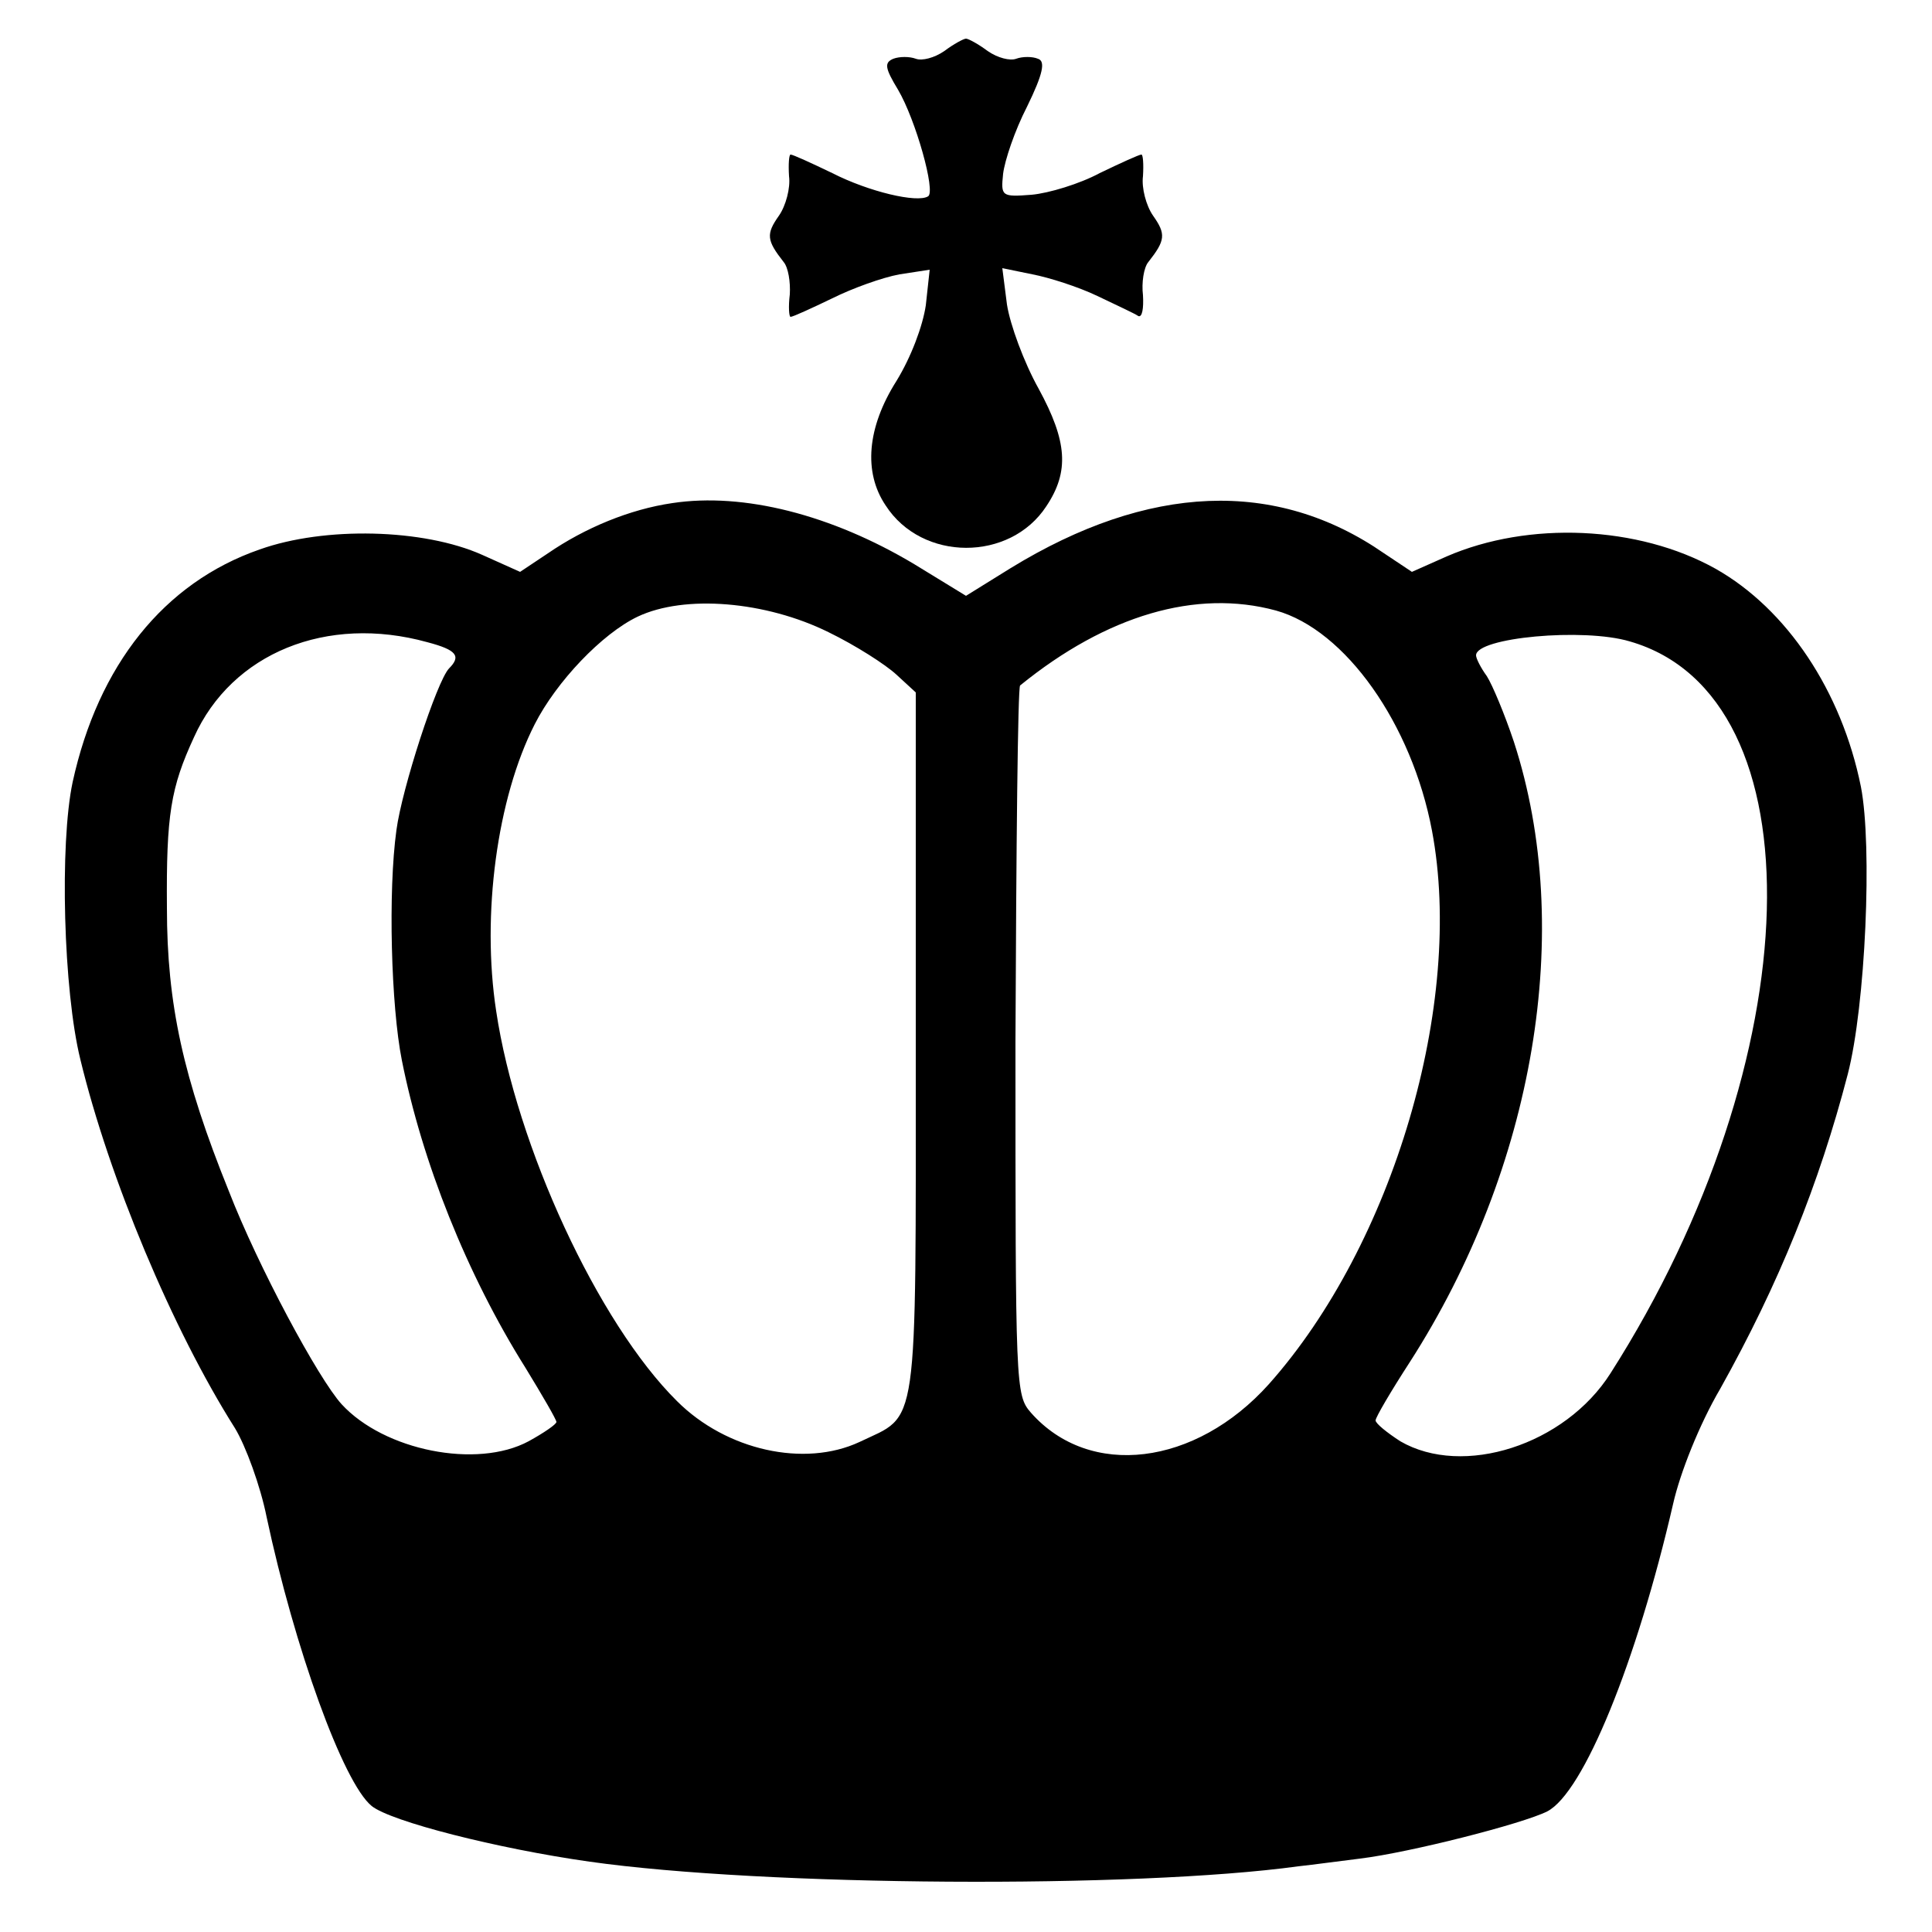
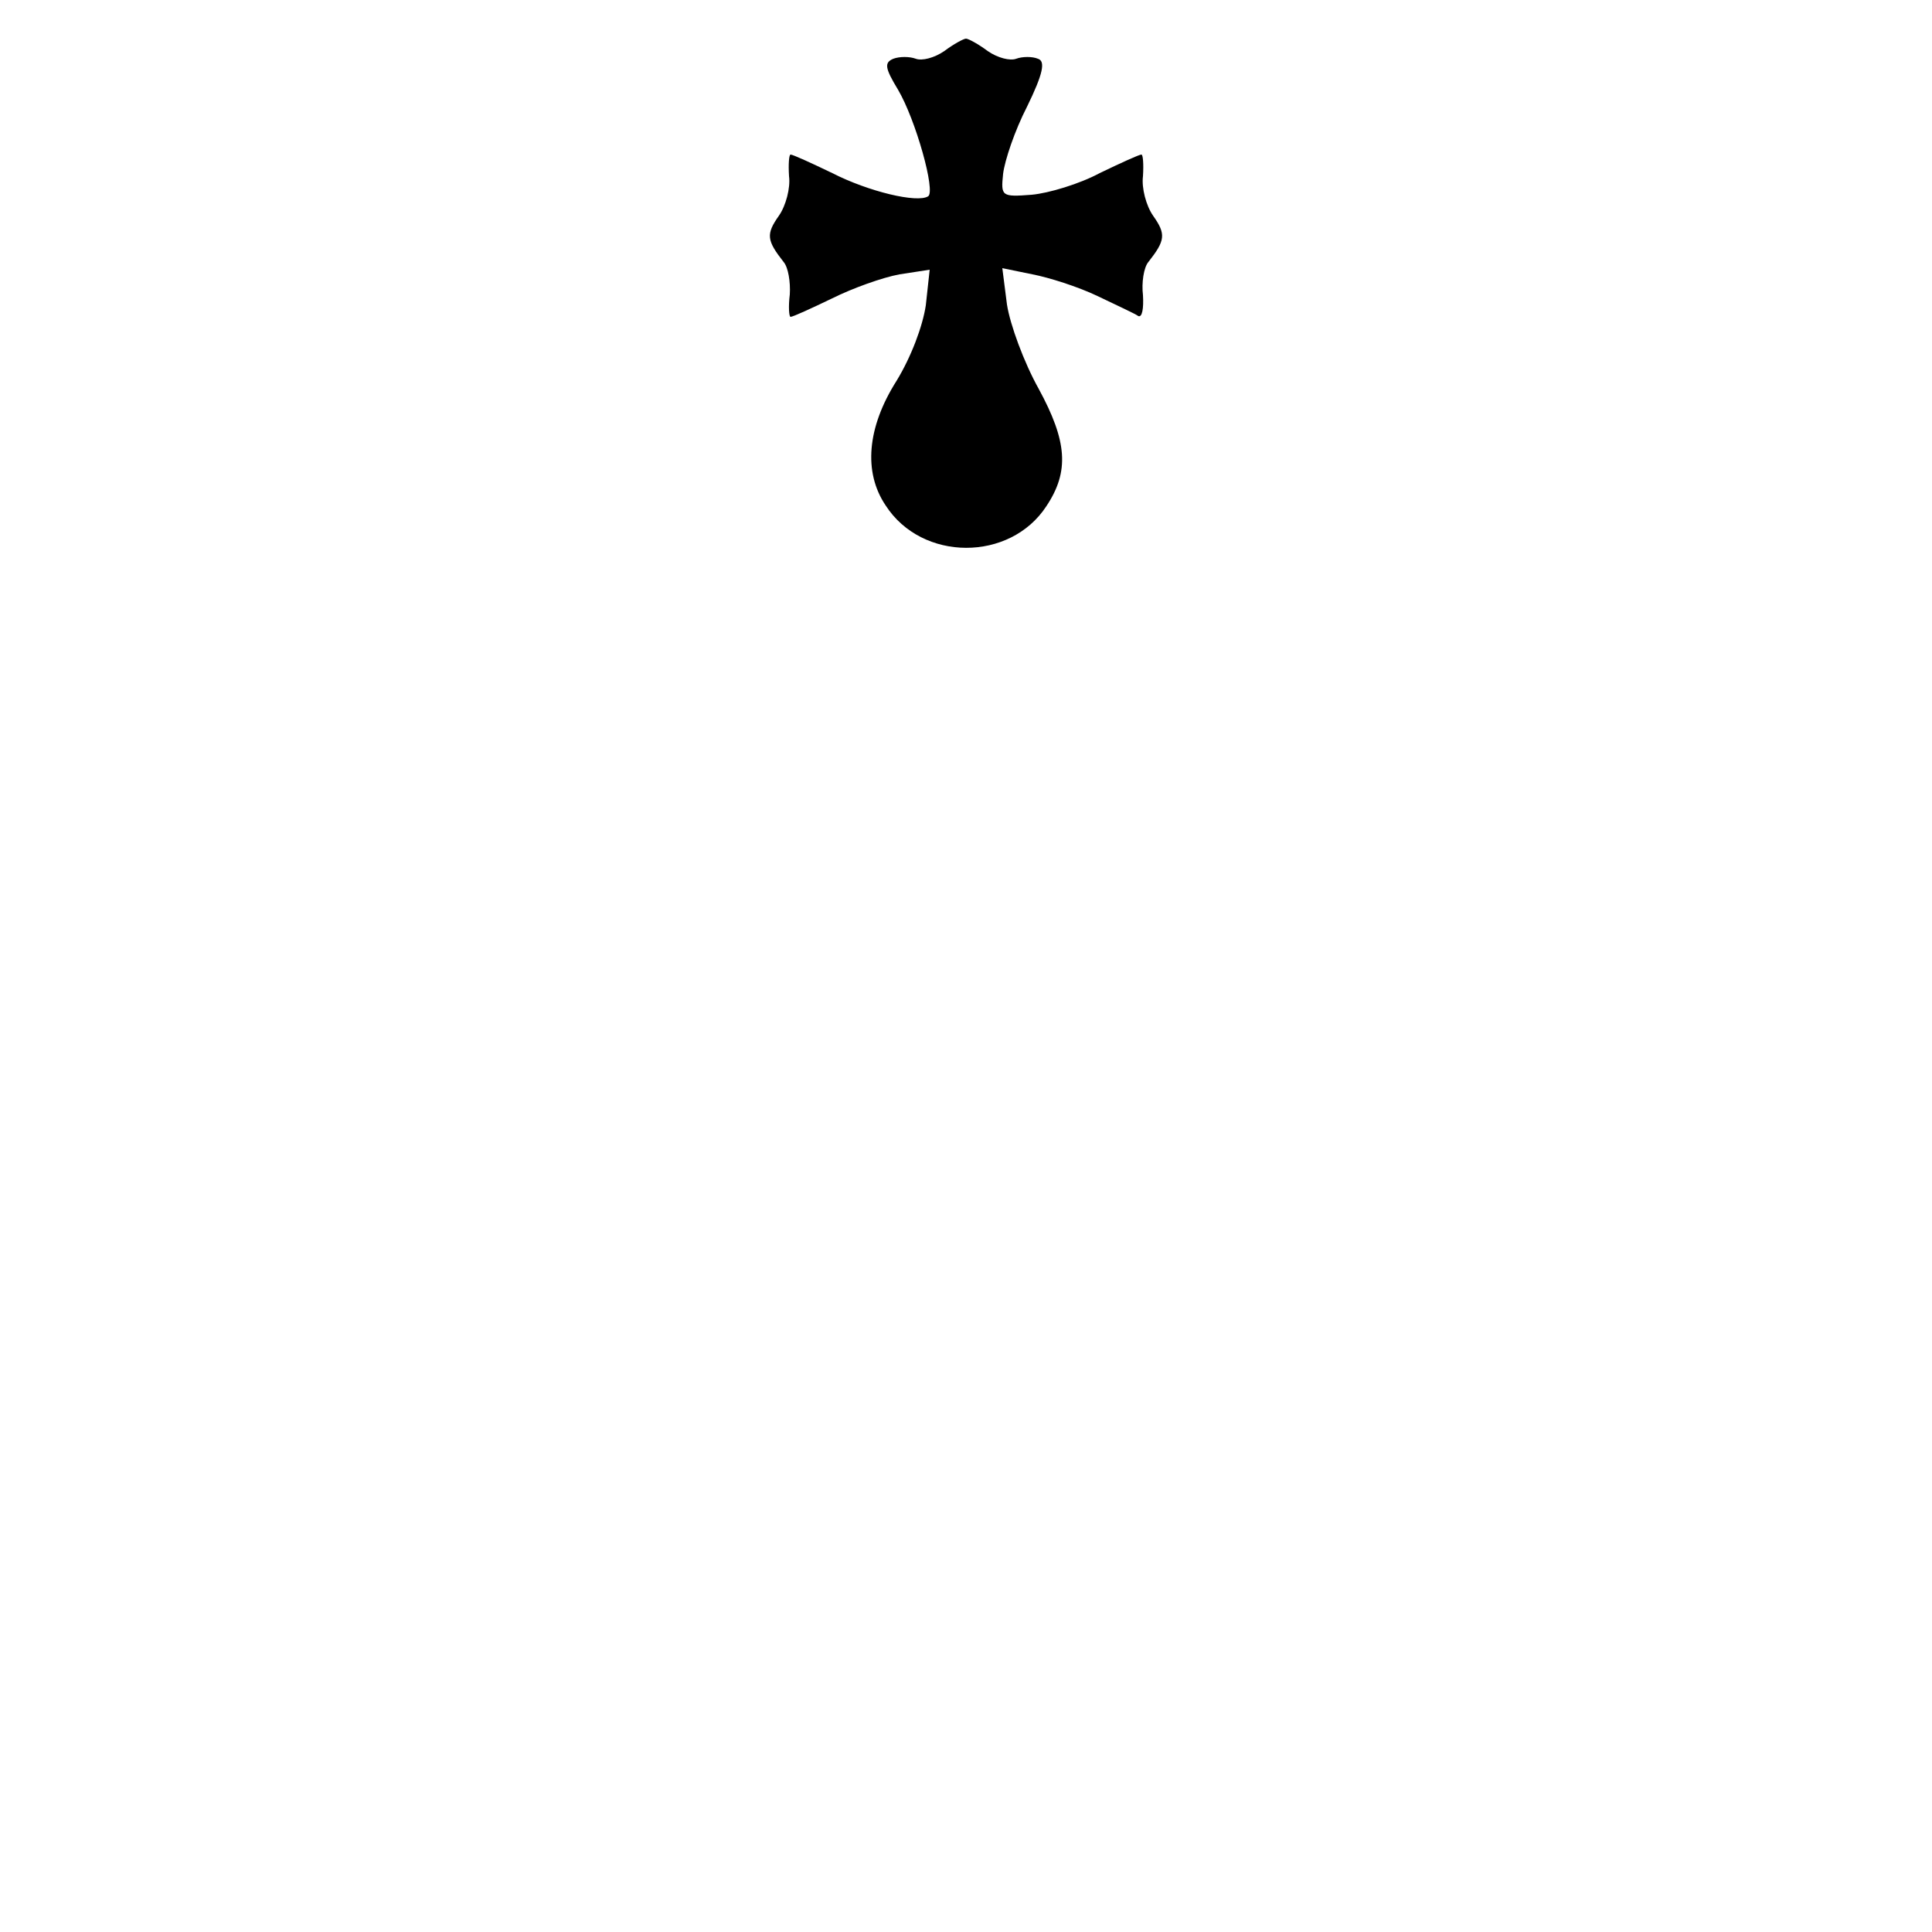
<svg xmlns="http://www.w3.org/2000/svg" version="1.0" width="250pt" height="250pt" viewBox="0 0 250 250" preserveAspectRatio="xMidYMid meet">
  <g transform="translate(0,250) scale(0.1,-0.1)" fill="#000000" stroke="none">
    <path d="M1222 2434 c-13 -9 -29 -13 -37 -10 -8 3 -21 3 -29 0 -12 -5 -11 -12 6 -40 23 -39 49 -132 39 -138 -14 -9 -77 6 -124 30 -27 13 -51 24 -54 24 -2 0 -3 -12 -2 -28 2 -15 -4 -38 -13 -51 -17 -24 -16 -32 6 -60 6 -7 9 -26 8 -42 -2 -16 -1 -29 1 -29 3 0 27 11 54 24 26 13 65 27 87 31 l39 6 -5 -46 c-4 -27 -19 -67 -38 -98 -38 -60 -43 -118 -14 -161 47 -73 161 -73 208 -1 30 45 27 84 -10 152 -19 34 -37 83 -41 109 l-6 47 39 -8 c21 -4 59 -16 84 -28 25 -12 49 -23 53 -26 5 -2 7 10 6 27 -2 16 1 36 7 43 22 28 23 36 6 60 -9 13 -15 36 -13 51 1 16 0 28 -2 28 -3 0 -27 -11 -54 -24 -26 -14 -66 -26 -88 -28 -39 -3 -40 -2 -37 27 2 17 15 56 31 87 21 43 24 59 14 62 -7 3 -20 3 -28 0 -8 -3 -24 1 -37 10 -12 9 -25 16 -28 16 -3 0 -16 -7 -28 -16z" />
-     <path d="M870 1849 c-55 -8 -113 -32 -161 -65 l-36 -24 -49 22 c-76 34 -204 37 -288 7 -124 -43 -209 -150 -242 -301 -17 -80 -12 -270 10 -359 37 -153 119 -349 200 -477 14 -23 33 -75 41 -115 36 -169 99 -344 136 -374 25 -20 162 -55 282 -72 226 -32 705 -35 917 -6 19 2 55 7 80 10 65 8 210 45 242 61 47 24 116 194 163 398 9 40 34 103 61 149 76 136 128 265 165 407 23 89 32 295 17 372 -25 124 -96 230 -188 282 -100 56 -242 62 -348 16 l-45 -20 -36 24 c-140 97 -305 90 -483 -19 l-58 -36 -67 41 c-107 64 -221 93 -313 79z m202 -167 c35 -17 74 -42 88 -55 l25 -23 0 -456 c0 -510 4 -477 -73 -514 -71 -33 -172 -11 -236 53 -102 101 -208 330 -234 505 -19 124 1 275 50 371 28 55 87 117 133 139 61 29 166 20 247 -20z m579 28 c90 -25 176 -147 202 -285 42 -223 -50 -535 -211 -716 -95 -106 -232 -123 -308 -37 -20 23 -20 32 -20 480 1 251 3 458 6 461 112 91 228 125 331 97z m-1098 -41 c38 -10 44 -18 28 -34 -16 -17 -61 -156 -68 -209 -11 -79 -7 -228 7 -298 26 -131 84 -277 160 -398 22 -36 40 -67 40 -70 0 -3 -16 -14 -36 -25 -67 -36 -187 -12 -242 48 -30 33 -108 178 -146 276 -59 146 -80 242 -80 366 -1 121 5 156 35 221 49 109 172 159 302 123z m1556 1 c247 -71 234 -541 -25 -947 -59 -93 -191 -135 -272 -88 -17 11 -32 23 -32 27 0 4 20 38 44 75 162 252 214 560 135 803 -12 36 -28 74 -35 85 -8 11 -14 23 -14 27 0 23 139 36 199 18z" />
  </g>
</svg>